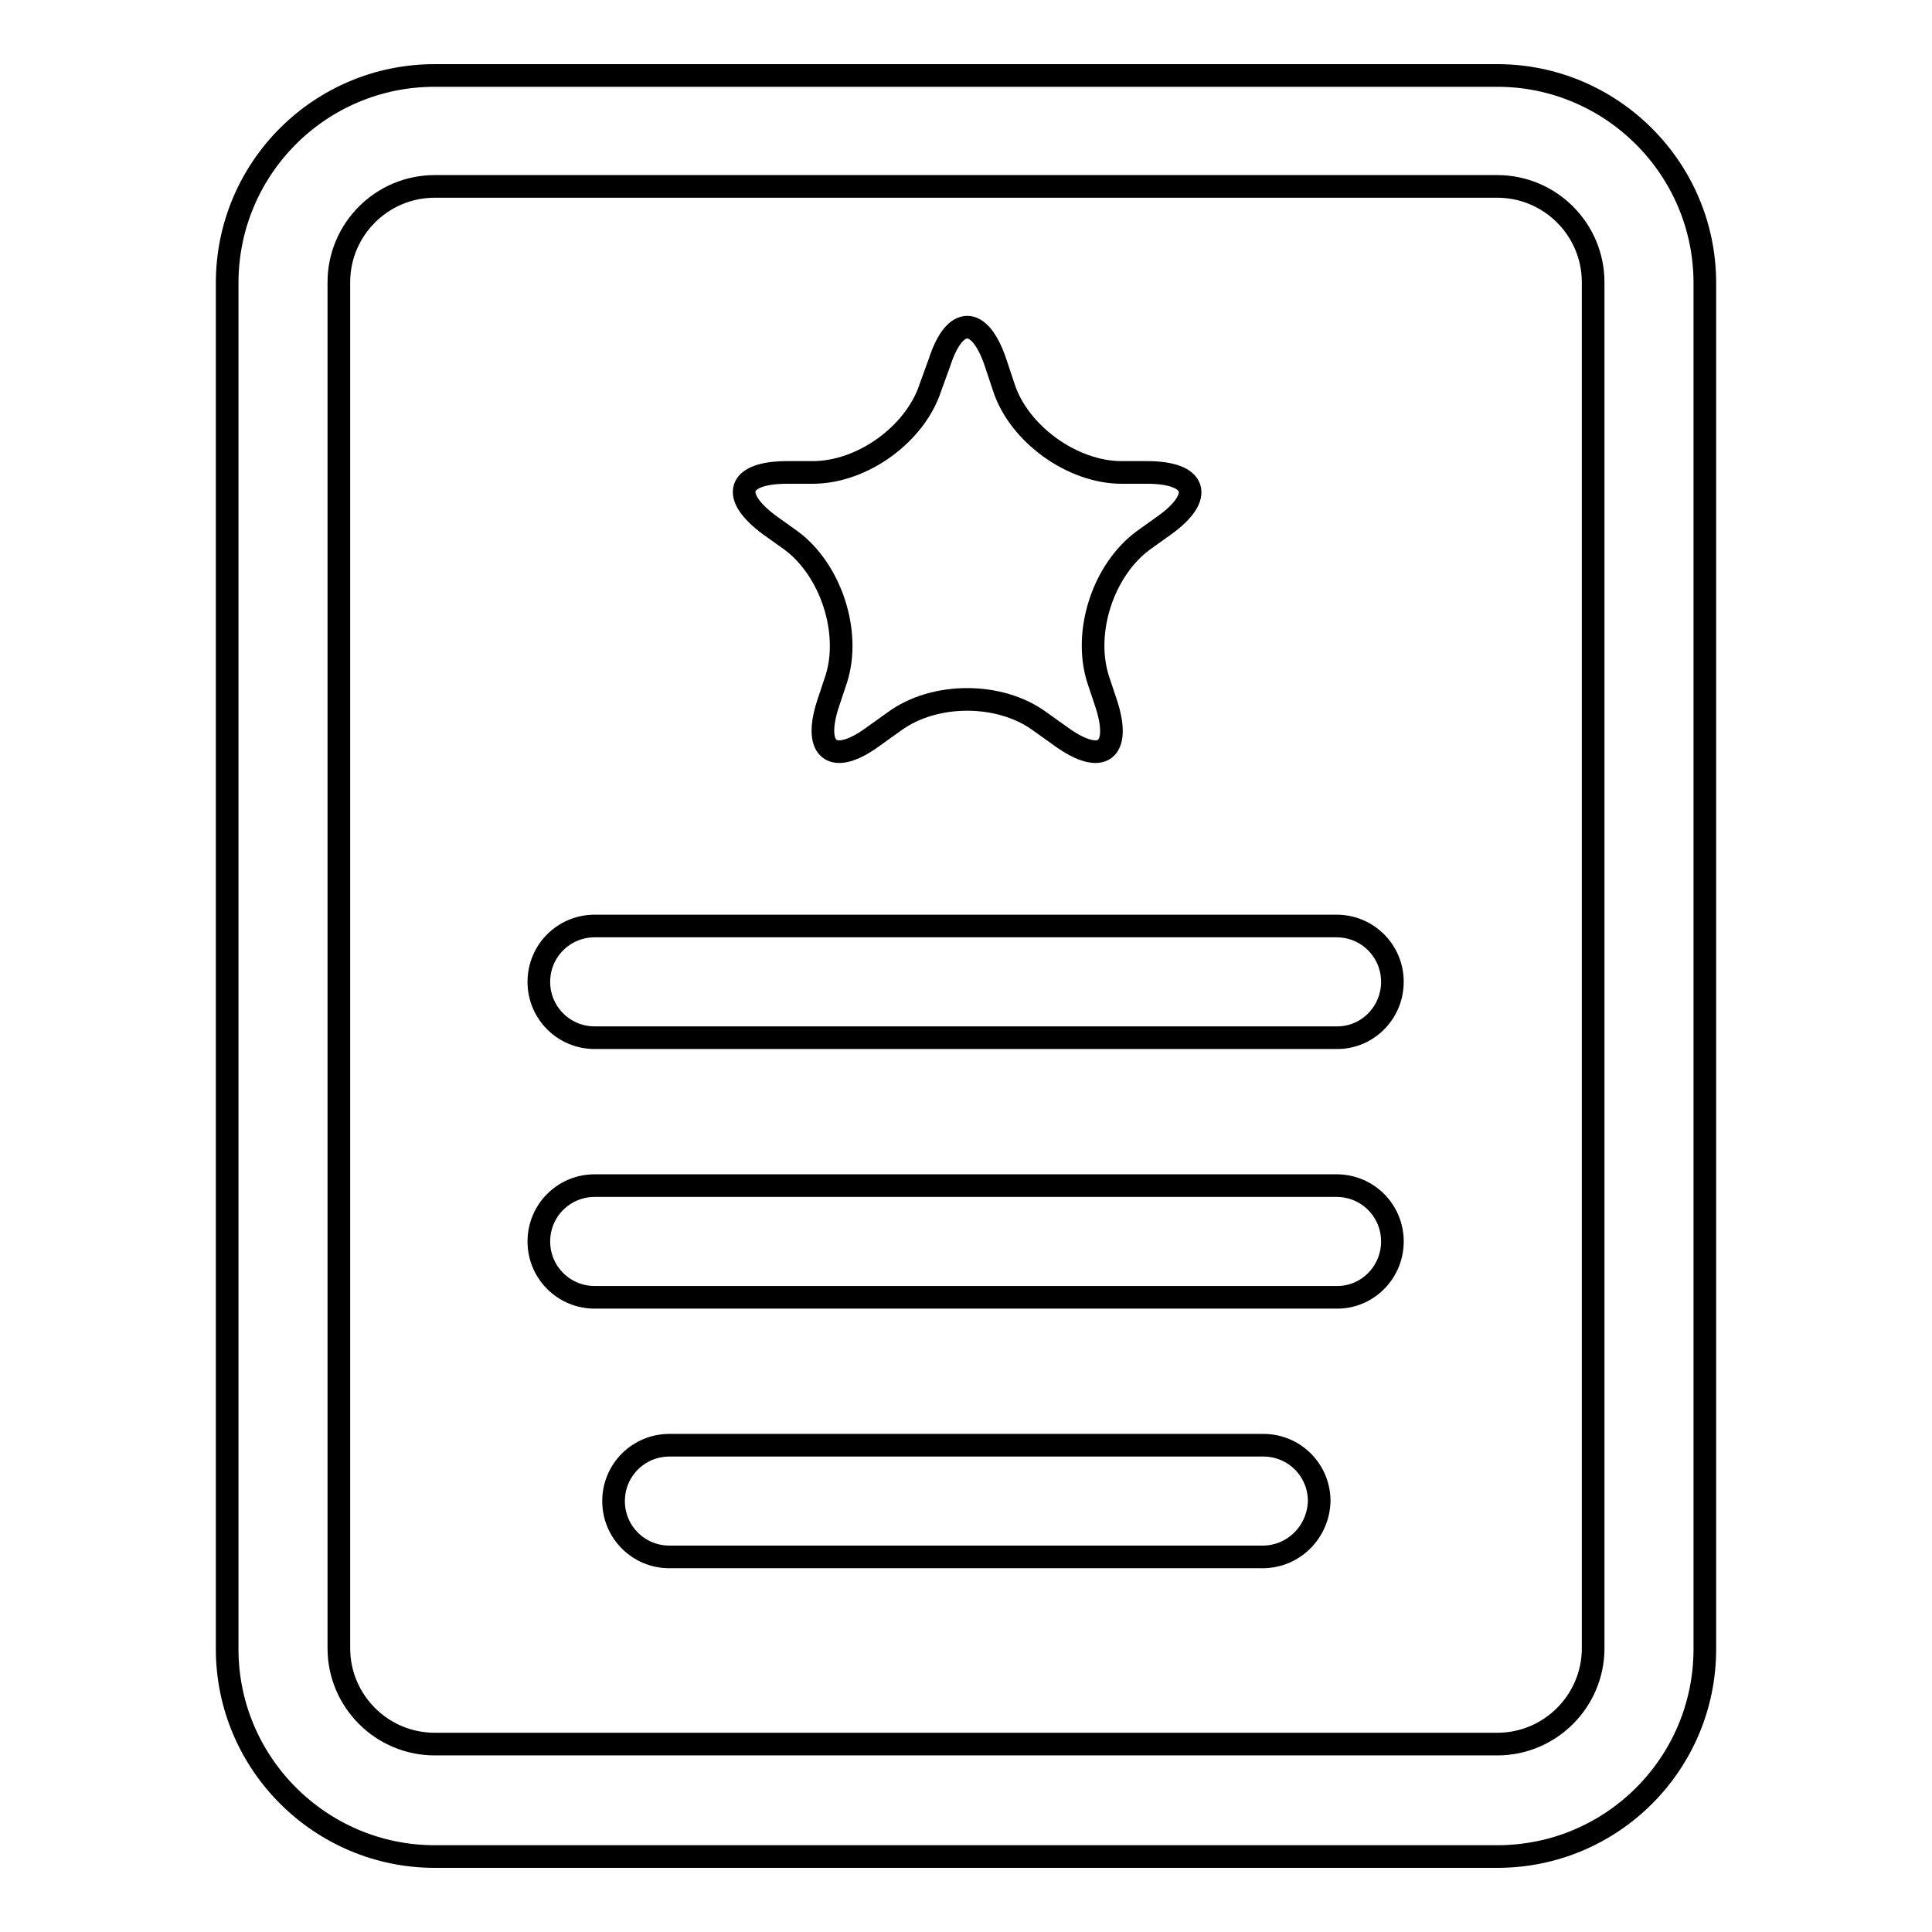
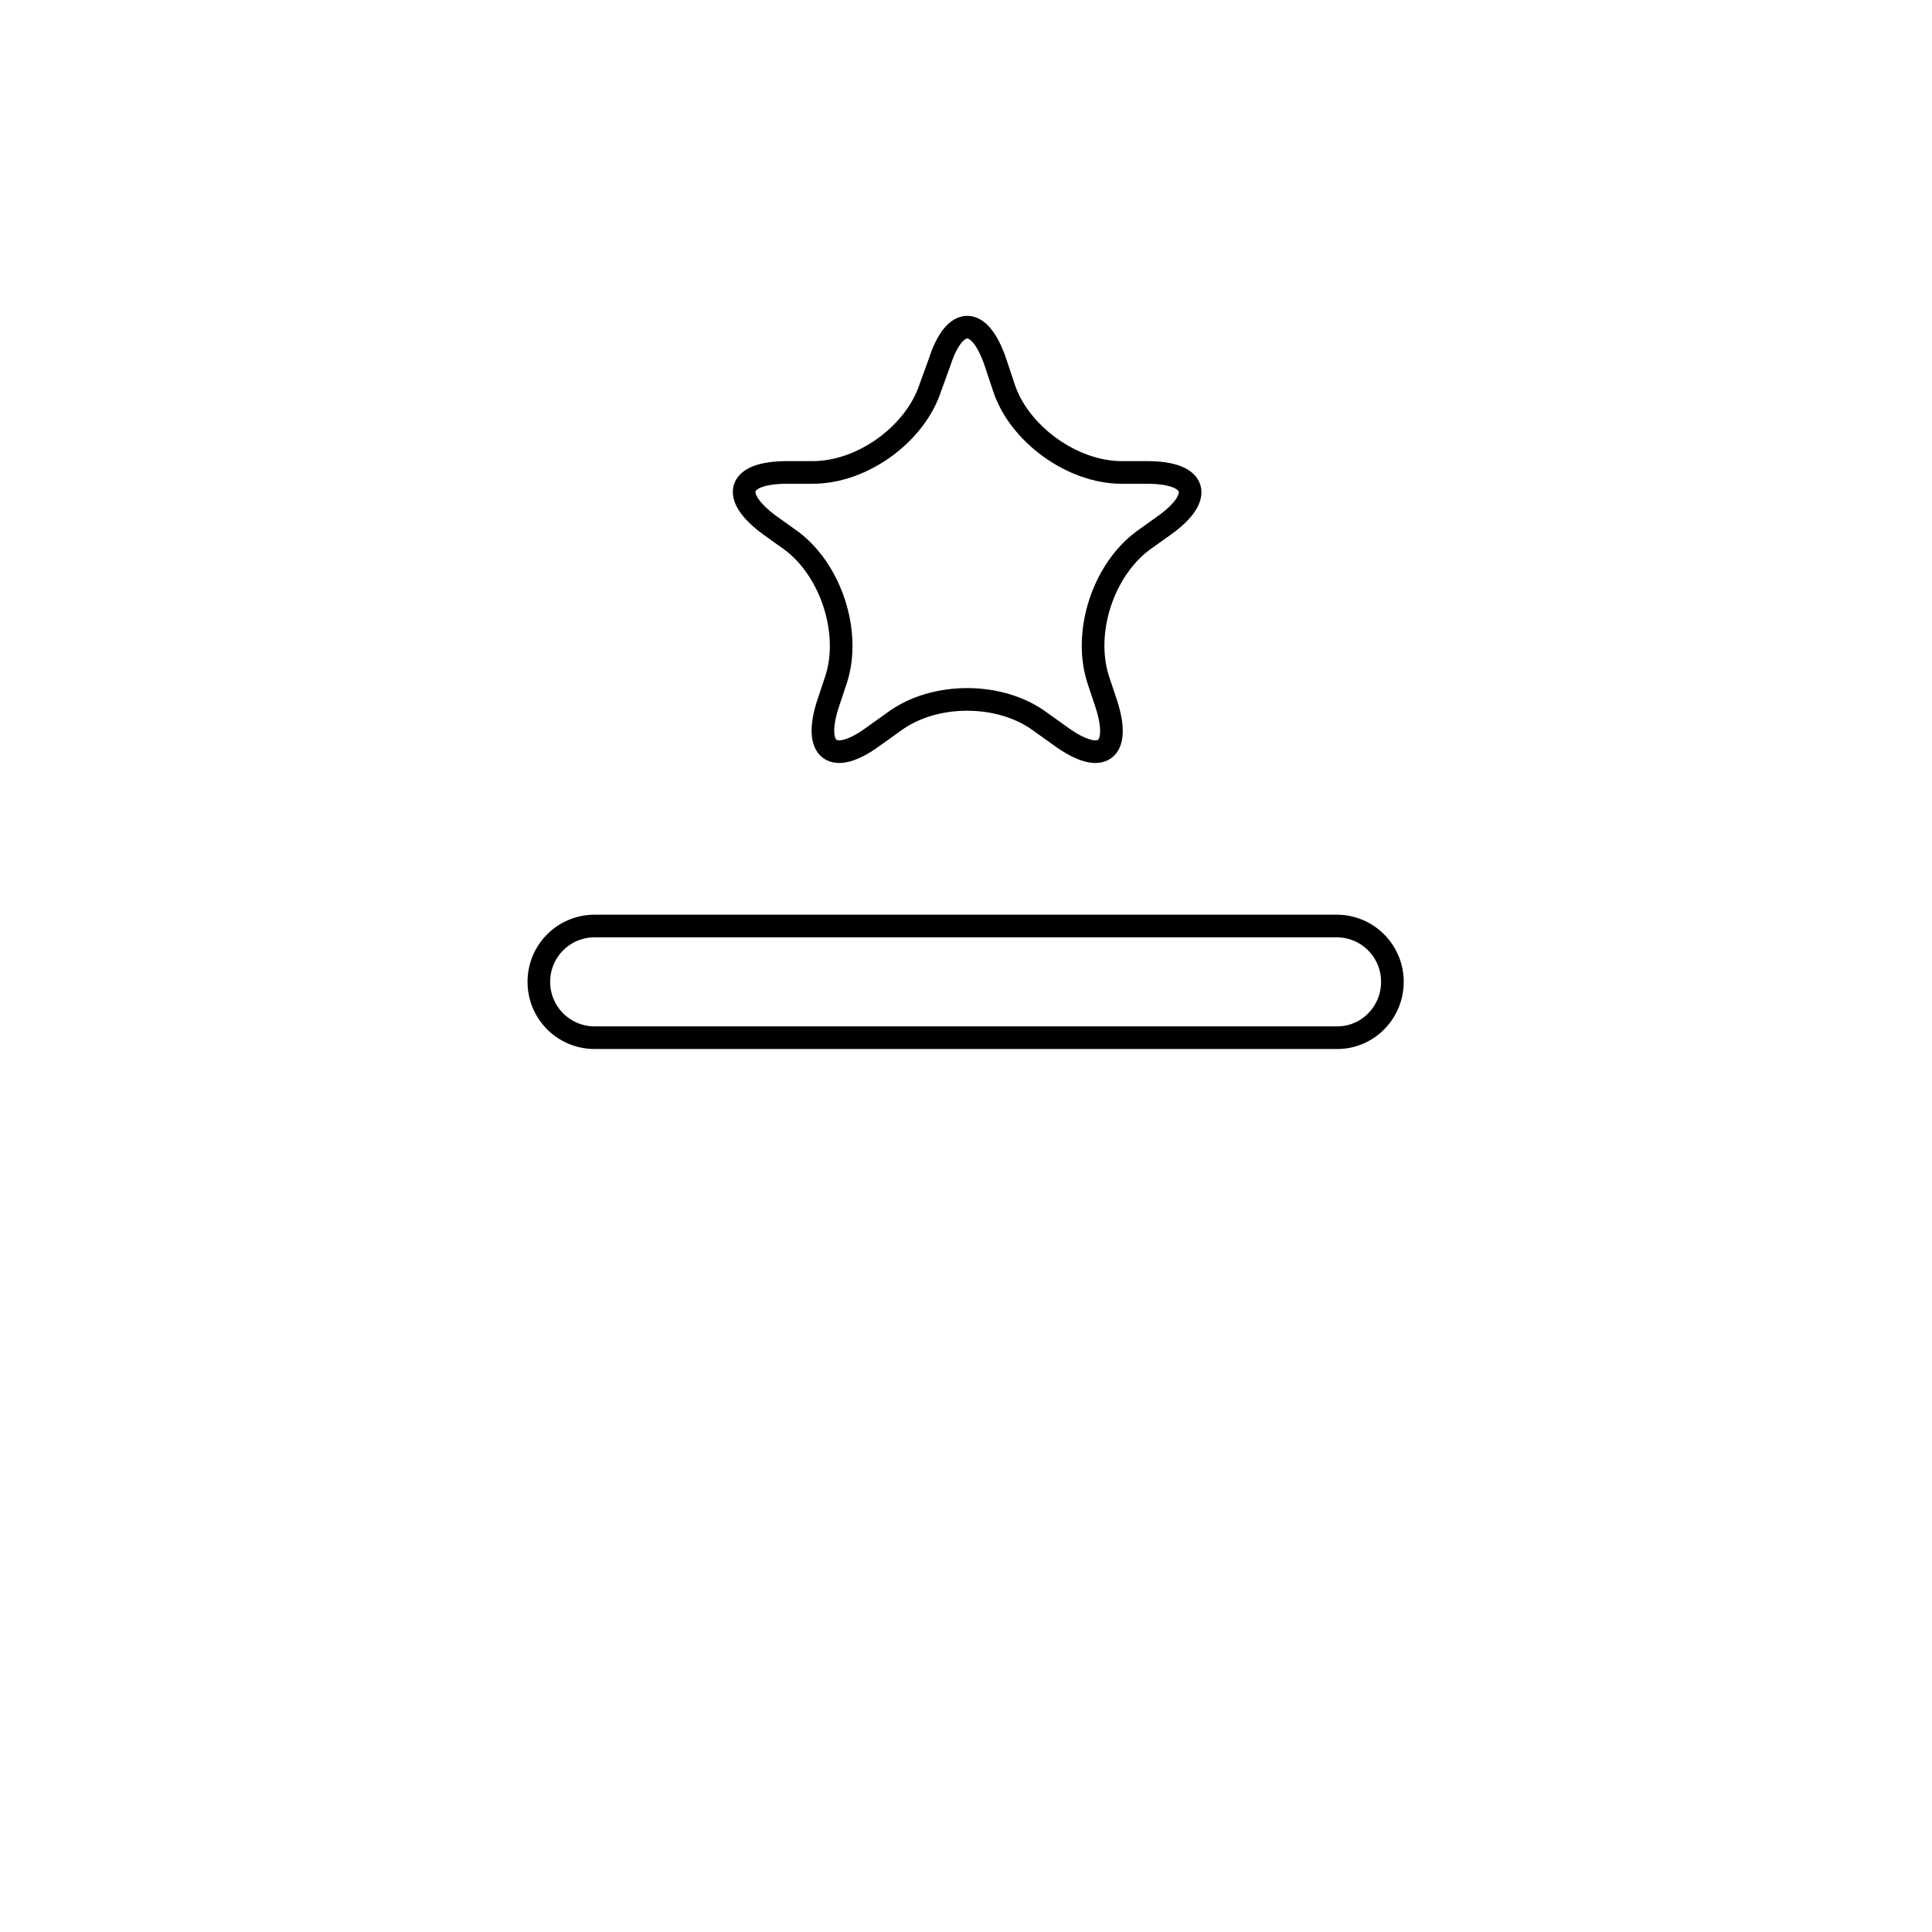
<svg xmlns="http://www.w3.org/2000/svg" version="1.1" x="0px" y="0px" viewBox="0 0 256 256" enable-background="new 0 0 256 256" xml:space="preserve">
  <g>
    <g>
      <path stroke-width="3" fill-opacity="0" stroke="#000000" d="M124.5,48c2-6.2,5.3-6.2,7.4,0l1.1,3.3c2,6.2,9.1,11.3,15.6,11.3h3.4c6.6,0,7.6,3.2,2.3,7l-2.8,2c-5.3,3.9-8,12.1-6,18.4l1.1,3.3c2,6.2-0.6,8.2-6,4.3l-2.8-2c-5.3-3.9-14-3.9-19.3,0l-2.8,2c-5.3,3.9-8,1.9-6-4.3l1.1-3.3c2-6.2-0.7-14.5-6-18.4l-2.8-2c-5.3-3.9-4.3-7,2.3-7h3.4c6.6,0,13.6-5.1,15.6-11.3L124.5,48z" />
-       <path stroke-width="3" fill-opacity="0" stroke="#000000" d="M198.4,246H57.6c-15.1,0-27.5-12.3-27.5-27.5v-181C30.1,22.3,42.4,10,57.6,10h140.8c15.1,0,27.5,12.3,27.5,27.5v181C225.9,233.7,213.6,246,198.4,246z M57.6,24.7c-7,0-12.7,5.7-12.7,12.7v181c0,7,5.7,12.7,12.7,12.7h140.8c7,0,12.7-5.7,12.7-12.7v-181c0-7-5.7-12.7-12.7-12.7H57.6L57.6,24.7z" />
      <path stroke-width="3" fill-opacity="0" stroke="#000000" d="M177.2,137.5H78.8c-4.1,0-7.4-3.3-7.4-7.4c0-4.1,3.3-7.4,7.4-7.4h98.3c4.1,0,7.4,3.3,7.4,7.4C184.5,134.2,181.2,137.5,177.2,137.5z" />
-       <path stroke-width="3" fill-opacity="0" stroke="#000000" d="M177.2,171.9H78.8c-4.1,0-7.4-3.3-7.4-7.4c0-4.1,3.3-7.4,7.4-7.4h98.3c4.1,0,7.4,3.3,7.4,7.4C184.5,168.6,181.2,171.9,177.2,171.9z" />
-       <path stroke-width="3" fill-opacity="0" stroke="#000000" d="M167.3,206.3H88.7c-4.1,0-7.4-3.3-7.4-7.4c0-4.1,3.3-7.4,7.4-7.4h78.7c4.1,0,7.4,3.3,7.4,7.4C174.7,203,171.4,206.3,167.3,206.3z" />
    </g>
  </g>
</svg>